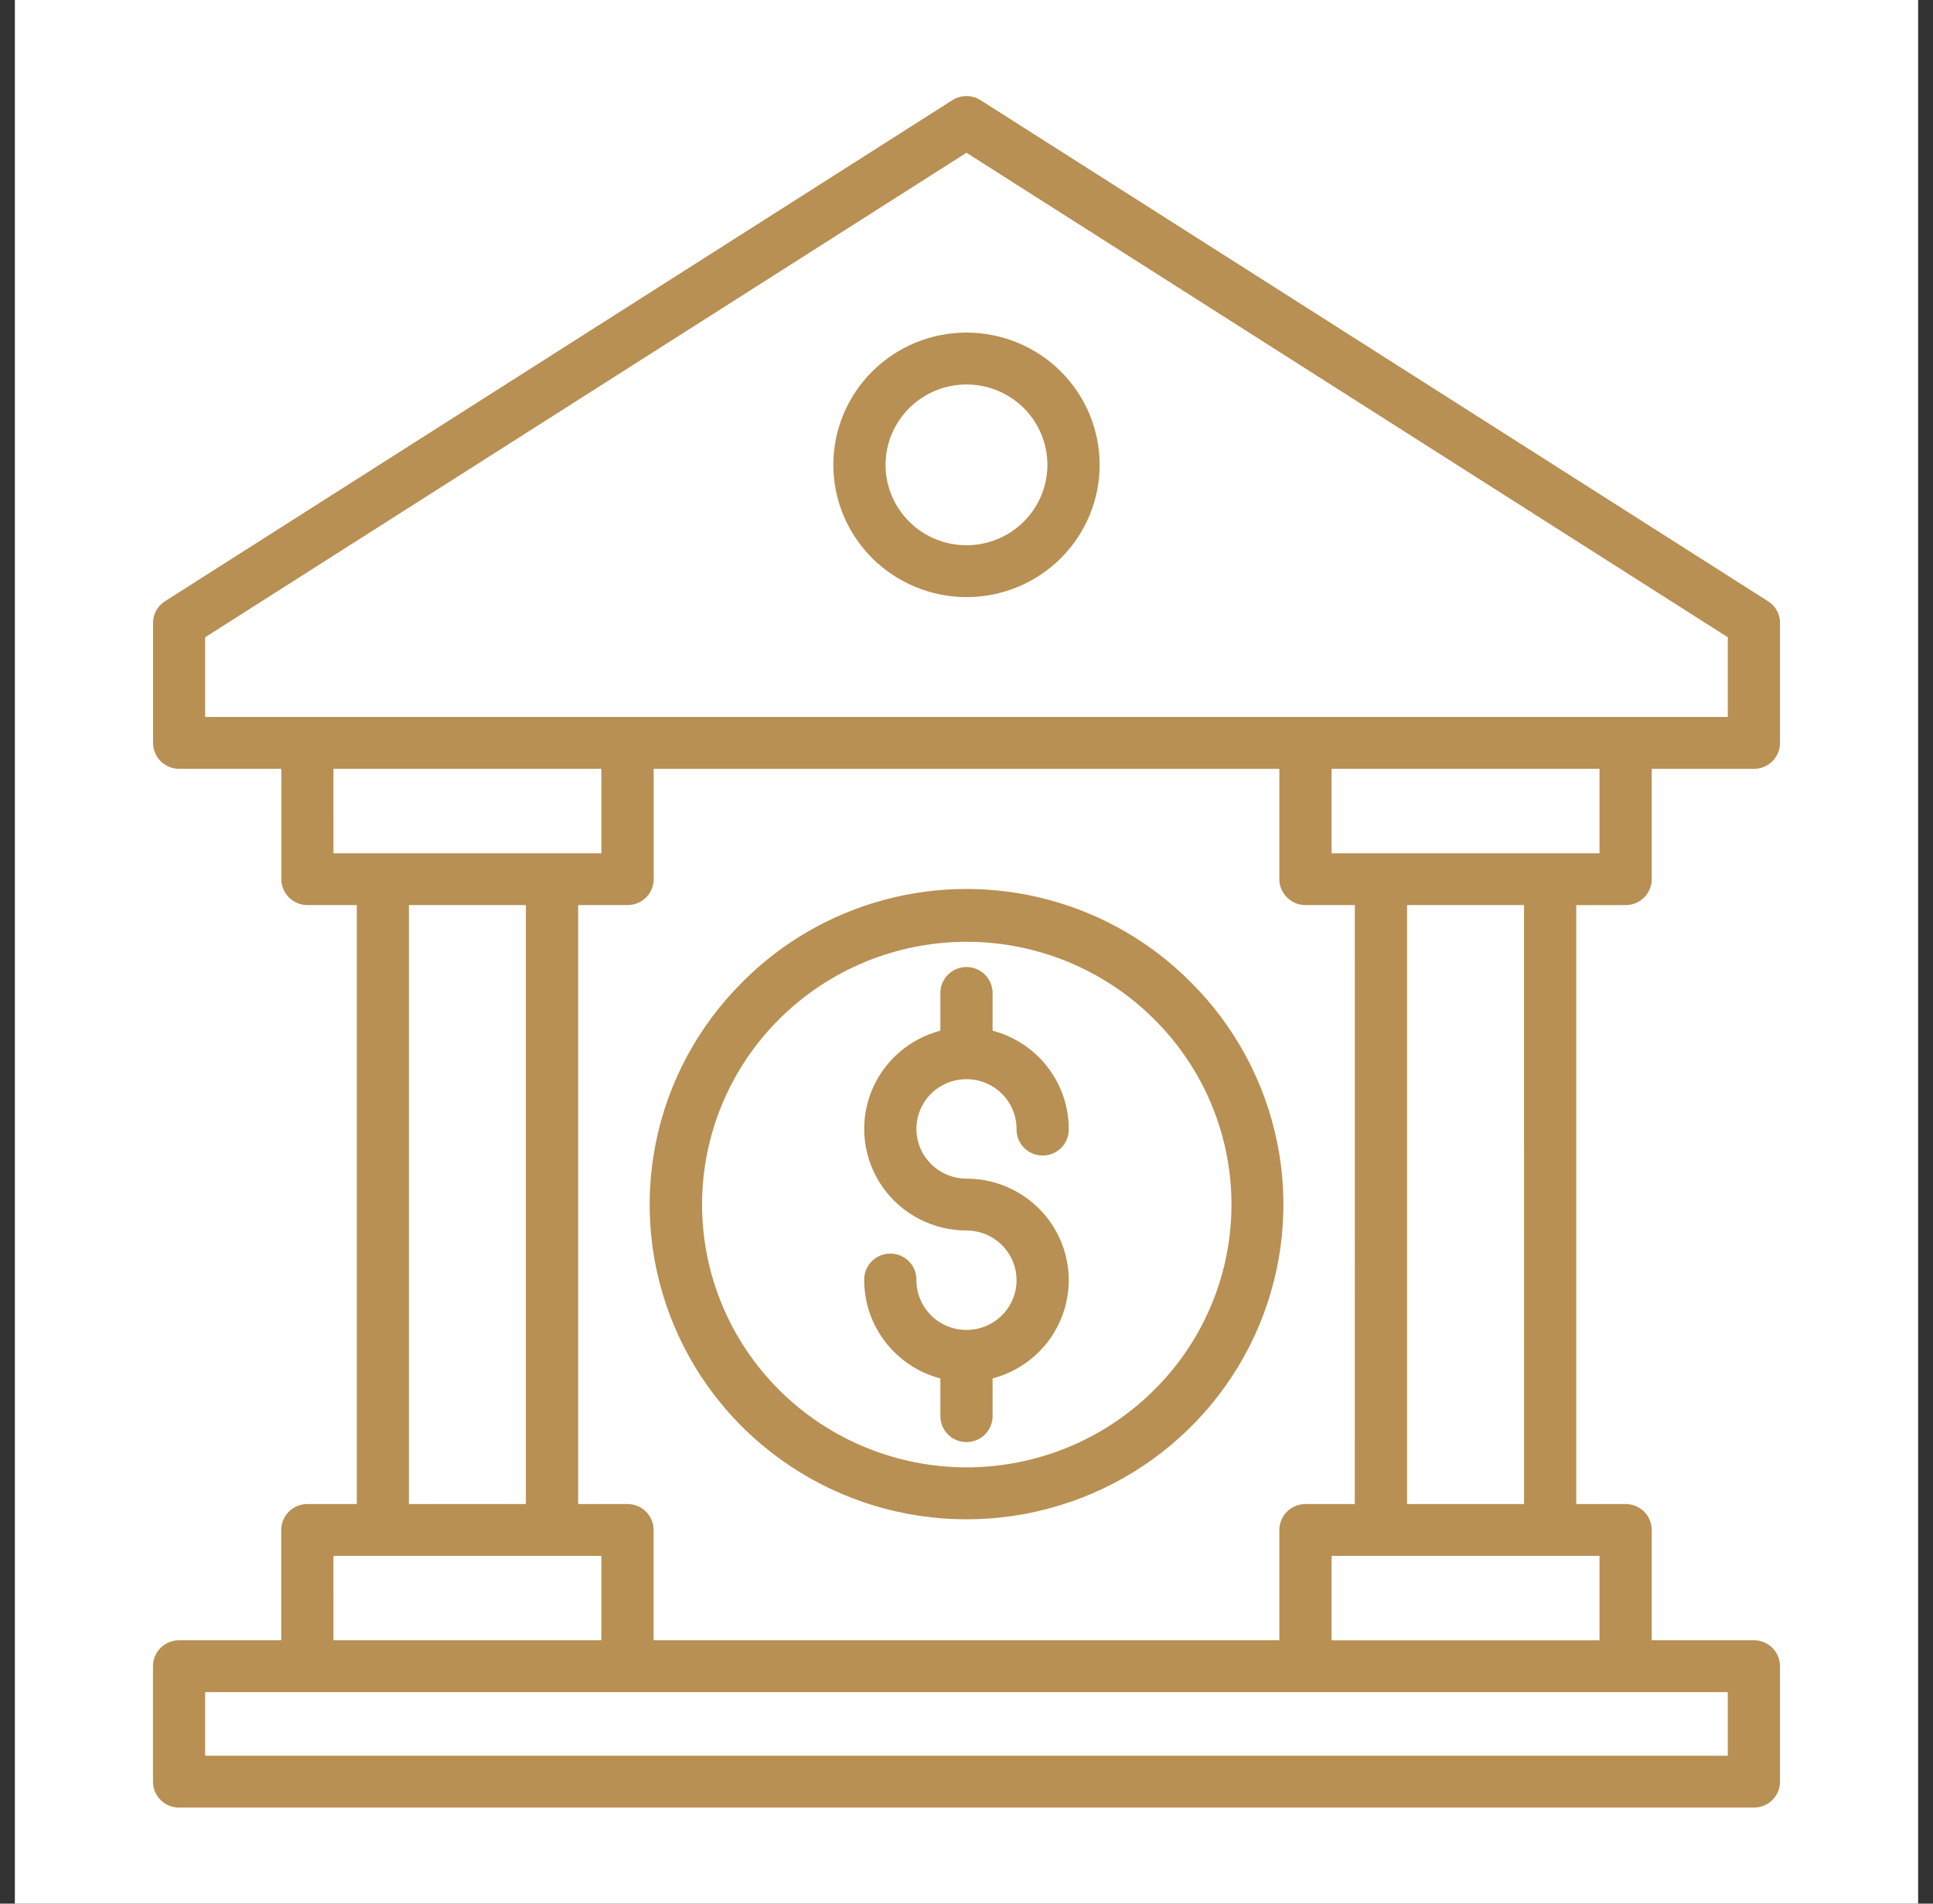
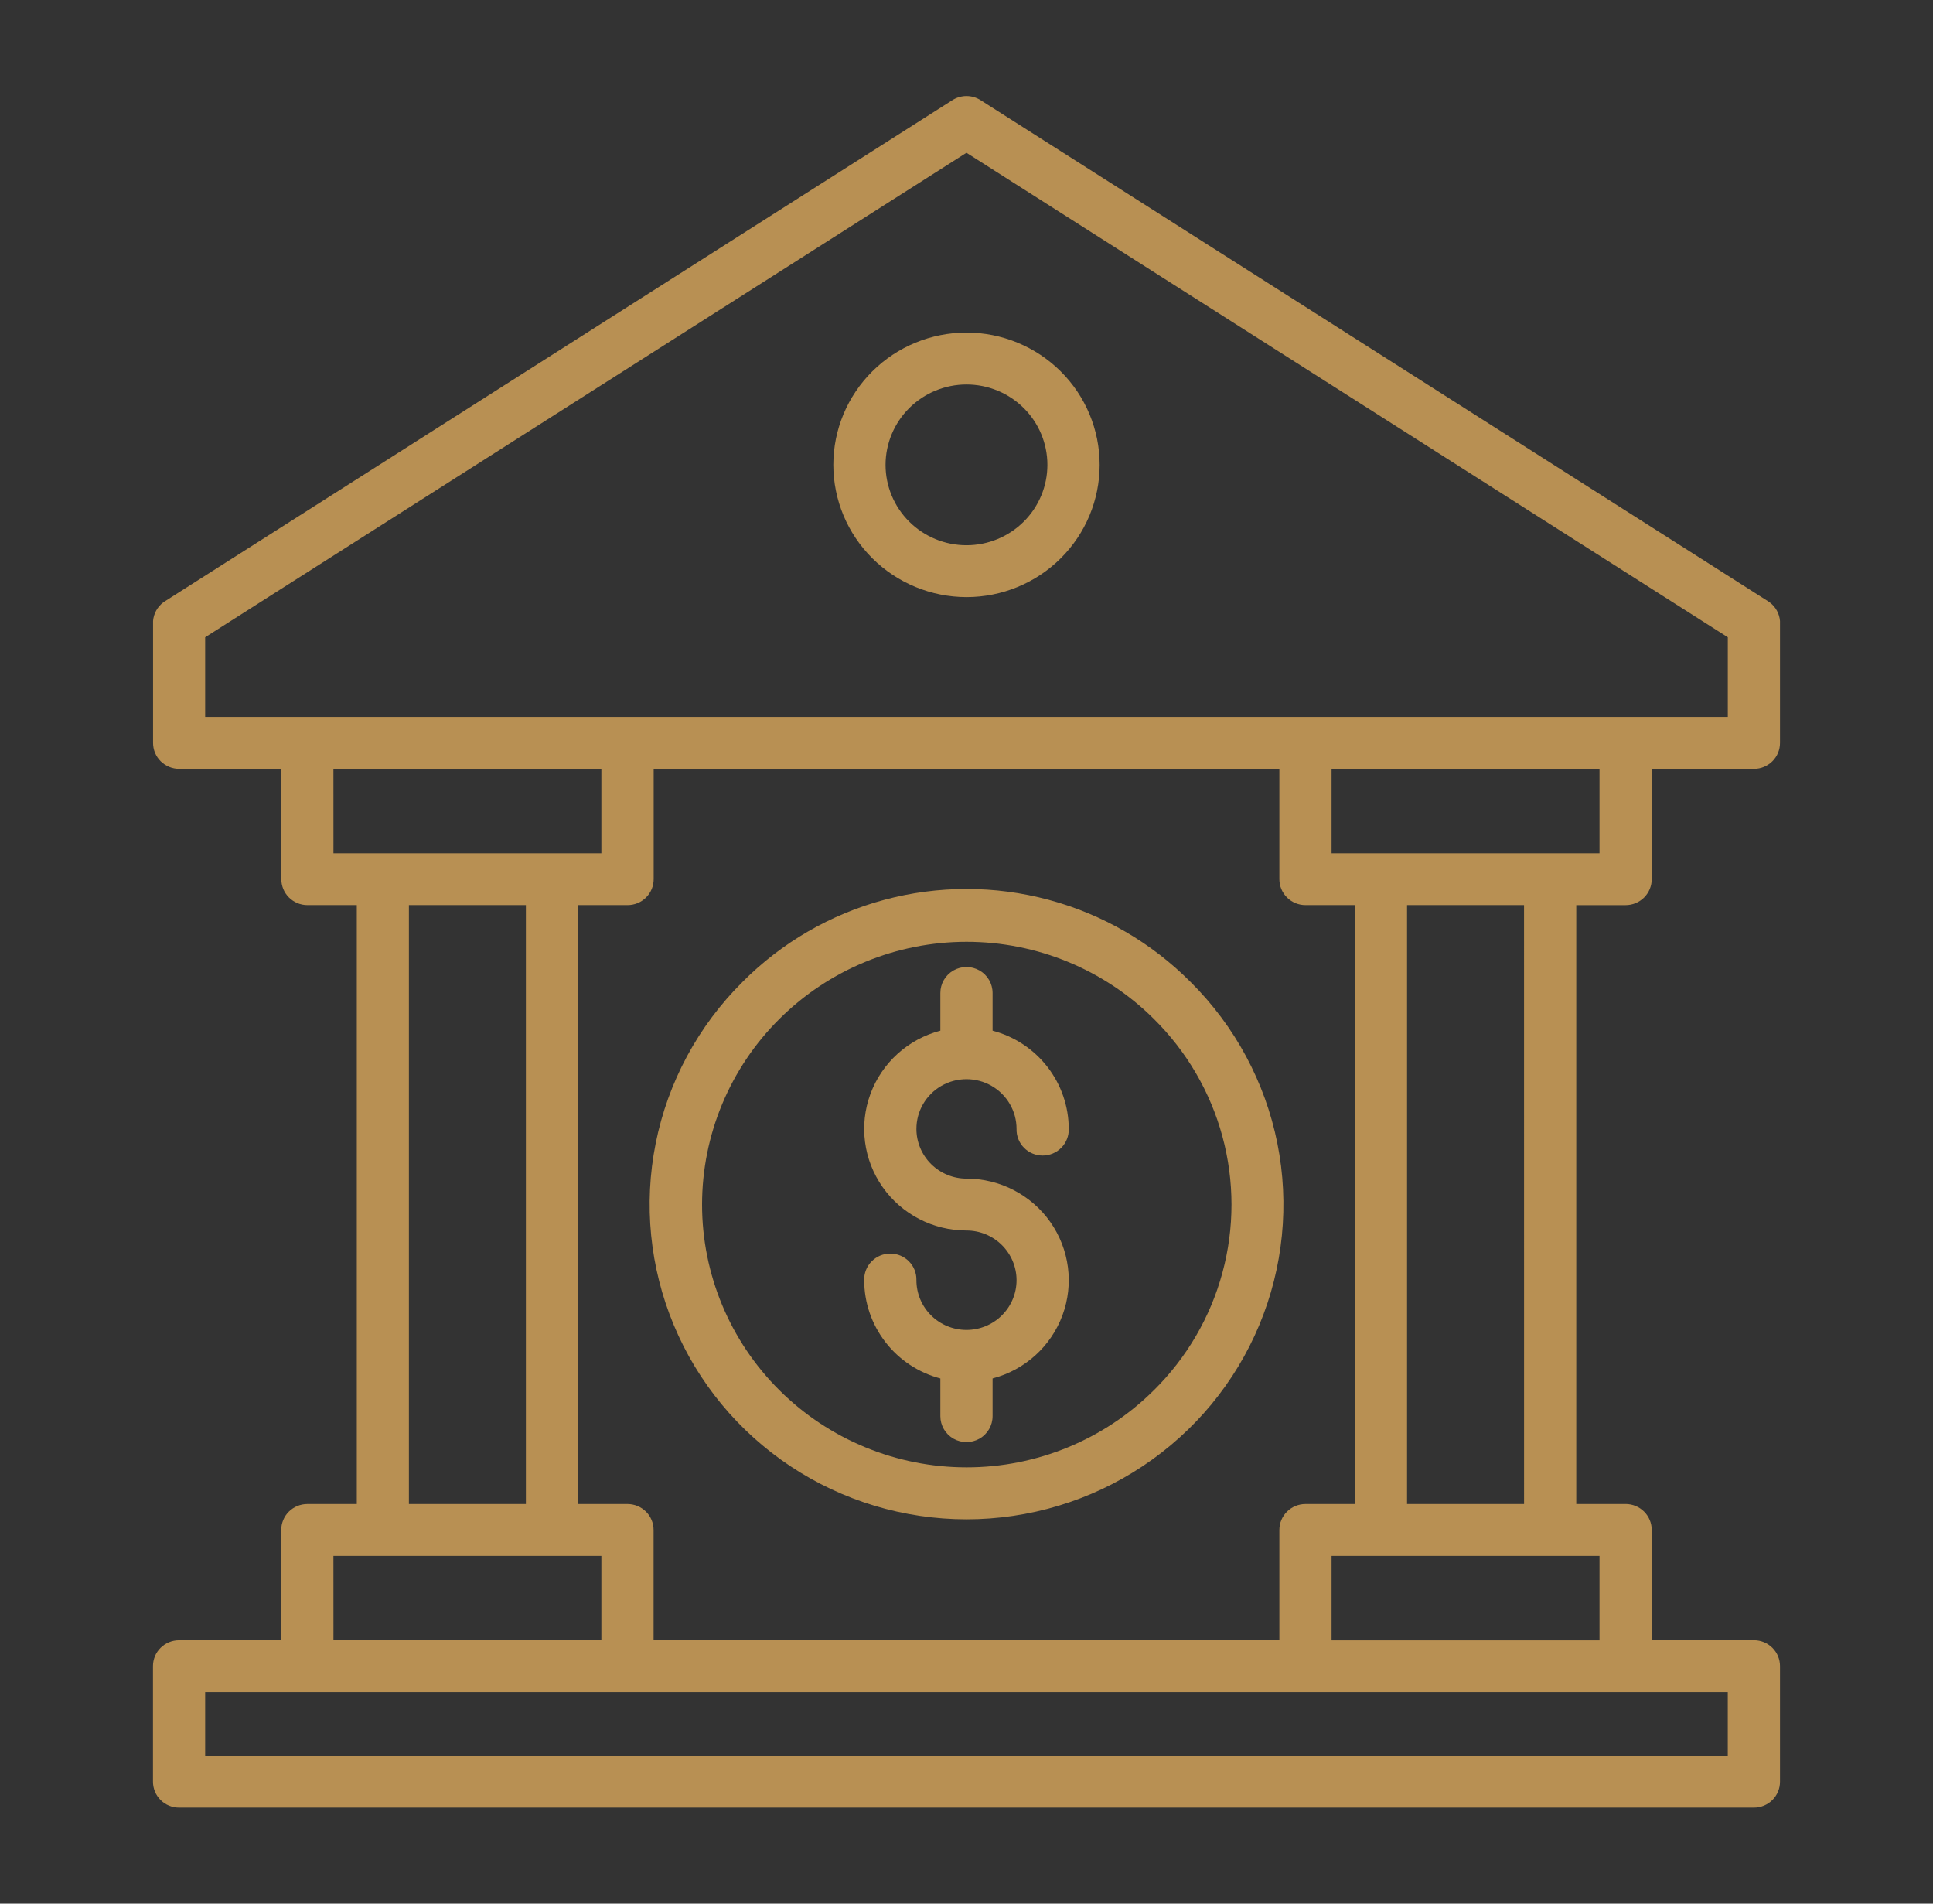
<svg xmlns="http://www.w3.org/2000/svg" width="65" height="64" viewBox="0 0 65 64" fill="none">
  <rect x="0" y="0" width="65" height="64" fill="#333333" stroke="none" />
  <g id="Icon ">
-     <rect width="64" height="64" transform="translate(0.5)" fill="white" />
    <path id="Vector" d="M54.664 30.43C54.897 30.43 55.12 30.338 55.285 30.174C55.449 30.011 55.542 29.789 55.542 29.558V25.849H58.977C59.21 25.849 59.433 25.757 59.598 25.594C59.763 25.43 59.855 25.208 59.855 24.977V20.962V20.877C59.835 20.631 59.711 20.405 59.513 20.255C59.49 20.238 59.466 20.221 59.441 20.206L32.973 3.367C32.832 3.277 32.667 3.229 32.499 3.229C32.332 3.229 32.167 3.277 32.026 3.367L5.56 20.206C5.536 20.221 5.513 20.237 5.49 20.253C5.292 20.403 5.167 20.63 5.147 20.876C5.145 20.905 5.145 20.934 5.147 20.962V24.976C5.147 25.207 5.239 25.429 5.404 25.593C5.569 25.756 5.792 25.848 6.025 25.848H9.46V29.557C9.46 29.788 9.553 30.01 9.717 30.173C9.882 30.337 10.105 30.429 10.338 30.429H11.998L11.998 50.565H10.335C10.102 50.565 9.879 50.657 9.714 50.82C9.55 50.983 9.457 51.205 9.457 51.436V55.145L6.022 55.145C5.789 55.145 5.565 55.236 5.401 55.4C5.236 55.563 5.144 55.785 5.144 56.016V59.896C5.143 60.128 5.235 60.351 5.4 60.515C5.564 60.679 5.788 60.771 6.022 60.771H58.977C59.21 60.771 59.434 60.679 59.599 60.516C59.763 60.352 59.856 60.13 59.855 59.899V56.019C59.856 55.787 59.764 55.565 59.599 55.4C59.434 55.236 59.211 55.144 58.977 55.144H55.542V51.436C55.542 51.205 55.449 50.983 55.285 50.82C55.12 50.656 54.897 50.564 54.664 50.564H53.004V30.43L54.664 30.43ZM53.786 28.686H44.776V25.848H53.786V28.686ZM43.898 50.565C43.666 50.565 43.442 50.656 43.278 50.82C43.113 50.983 43.02 51.205 43.02 51.436V55.144L21.978 55.144V51.436C21.978 51.205 21.886 50.984 21.722 50.821C21.558 50.658 21.336 50.566 21.104 50.565H19.441V30.429H21.104C21.337 30.429 21.56 30.337 21.724 30.174C21.889 30.01 21.981 29.788 21.981 29.557V25.849H43.02V29.557C43.02 29.788 43.113 30.01 43.278 30.174C43.442 30.337 43.666 30.429 43.898 30.429H45.558L45.557 50.565L43.898 50.565ZM6.899 21.425L32.499 5.136L58.1 21.425V24.104H6.899V21.425ZM11.212 25.848H20.222V28.686H11.213L11.212 25.848ZM13.75 30.429H17.684V50.565H13.75L13.75 30.429ZM11.212 52.308H20.222V55.144H11.213L11.212 52.308ZM58.099 59.027H6.899V56.89H58.099V59.027ZM53.786 55.147H44.776V52.308H53.786L53.786 55.147ZM51.249 50.564H47.314V30.429H51.248L51.249 50.564ZM32.499 20.075C33.687 20.075 34.826 19.607 35.666 18.773C36.505 17.939 36.977 16.808 36.977 15.629C36.977 14.449 36.506 13.318 35.666 12.484C34.827 11.65 33.688 11.181 32.5 11.181C31.312 11.181 30.174 11.65 29.334 12.484C28.494 13.318 28.022 14.449 28.022 15.628C28.023 16.807 28.495 17.937 29.335 18.771C30.174 19.604 31.312 20.073 32.499 20.075V20.075ZM32.499 12.926C33.221 12.926 33.913 13.21 34.423 13.717C34.934 14.224 35.22 14.912 35.22 15.628C35.22 16.345 34.934 17.032 34.423 17.539C33.913 18.046 33.221 18.331 32.499 18.331C31.777 18.331 31.085 18.046 30.575 17.539C30.064 17.032 29.778 16.345 29.778 15.628C29.779 14.912 30.066 14.225 30.576 13.718C31.086 13.211 31.778 12.927 32.499 12.926L32.499 12.926ZM24.967 33.014C23.476 34.494 22.461 36.38 22.05 38.433C21.639 40.485 21.85 42.613 22.657 44.547C23.463 46.48 24.829 48.133 26.581 49.295C28.333 50.458 30.393 51.079 32.501 51.079C34.608 51.079 36.669 50.458 38.42 49.295C40.173 48.133 41.539 46.48 42.345 44.547C43.152 42.613 43.363 40.485 42.952 38.433C42.54 36.38 41.525 34.494 40.035 33.014C38.718 31.69 37.072 30.736 35.263 30.251C33.454 29.765 31.547 29.765 29.738 30.251C27.929 30.736 26.282 31.69 24.966 33.014H24.967ZM38.792 46.747C37.123 48.403 34.861 49.333 32.502 49.332C30.143 49.331 27.881 48.4 26.213 46.743C24.545 45.087 23.608 42.84 23.608 40.498C23.608 38.155 24.545 35.908 26.213 34.252C27.881 32.595 30.143 31.664 32.502 31.663C34.861 31.663 37.123 32.592 38.792 34.248C39.902 35.343 40.7 36.709 41.106 38.208C41.512 39.708 41.512 41.288 41.106 42.787C40.7 44.287 39.902 45.653 38.792 46.748V46.747ZM30.816 37.953C30.816 38.397 30.994 38.822 31.309 39.135C31.625 39.448 32.053 39.625 32.499 39.625C33.623 39.625 34.675 40.17 35.319 41.085C35.962 42 36.115 43.169 35.728 44.216C35.341 45.264 34.464 46.058 33.377 46.343V47.611C33.377 47.923 33.21 48.211 32.938 48.367C32.667 48.522 32.332 48.522 32.06 48.367C31.788 48.211 31.621 47.923 31.621 47.611V46.343C30.887 46.15 30.239 45.721 29.776 45.124C29.312 44.526 29.061 43.794 29.06 43.041C29.053 42.805 29.143 42.577 29.308 42.409C29.474 42.24 29.701 42.145 29.938 42.145C30.175 42.145 30.402 42.24 30.567 42.409C30.732 42.577 30.822 42.805 30.816 43.041C30.816 43.484 30.993 43.909 31.309 44.223C31.624 44.536 32.052 44.712 32.499 44.712C32.946 44.712 33.374 44.536 33.689 44.223C34.005 43.909 34.183 43.484 34.183 43.041C34.183 42.597 34.005 42.172 33.689 41.858C33.374 41.545 32.946 41.369 32.499 41.369C31.376 41.369 30.323 40.824 29.679 39.909C29.036 38.994 28.883 37.825 29.27 36.777C29.657 35.73 30.535 34.936 31.621 34.651V33.383C31.621 33.071 31.788 32.783 32.06 32.627C32.332 32.471 32.666 32.471 32.938 32.627C33.21 32.783 33.377 33.071 33.377 33.383V34.651C34.111 34.844 34.759 35.273 35.222 35.87C35.686 36.467 35.937 37.2 35.938 37.953C35.945 38.189 35.855 38.416 35.69 38.585C35.524 38.754 35.297 38.849 35.06 38.849C34.823 38.849 34.596 38.754 34.431 38.585C34.266 38.416 34.176 38.189 34.183 37.953C34.183 37.356 33.862 36.804 33.341 36.505C32.82 36.207 32.178 36.207 31.657 36.505C31.136 36.804 30.816 37.356 30.816 37.953Z" fill="#B89053" />
  </g>
</svg>